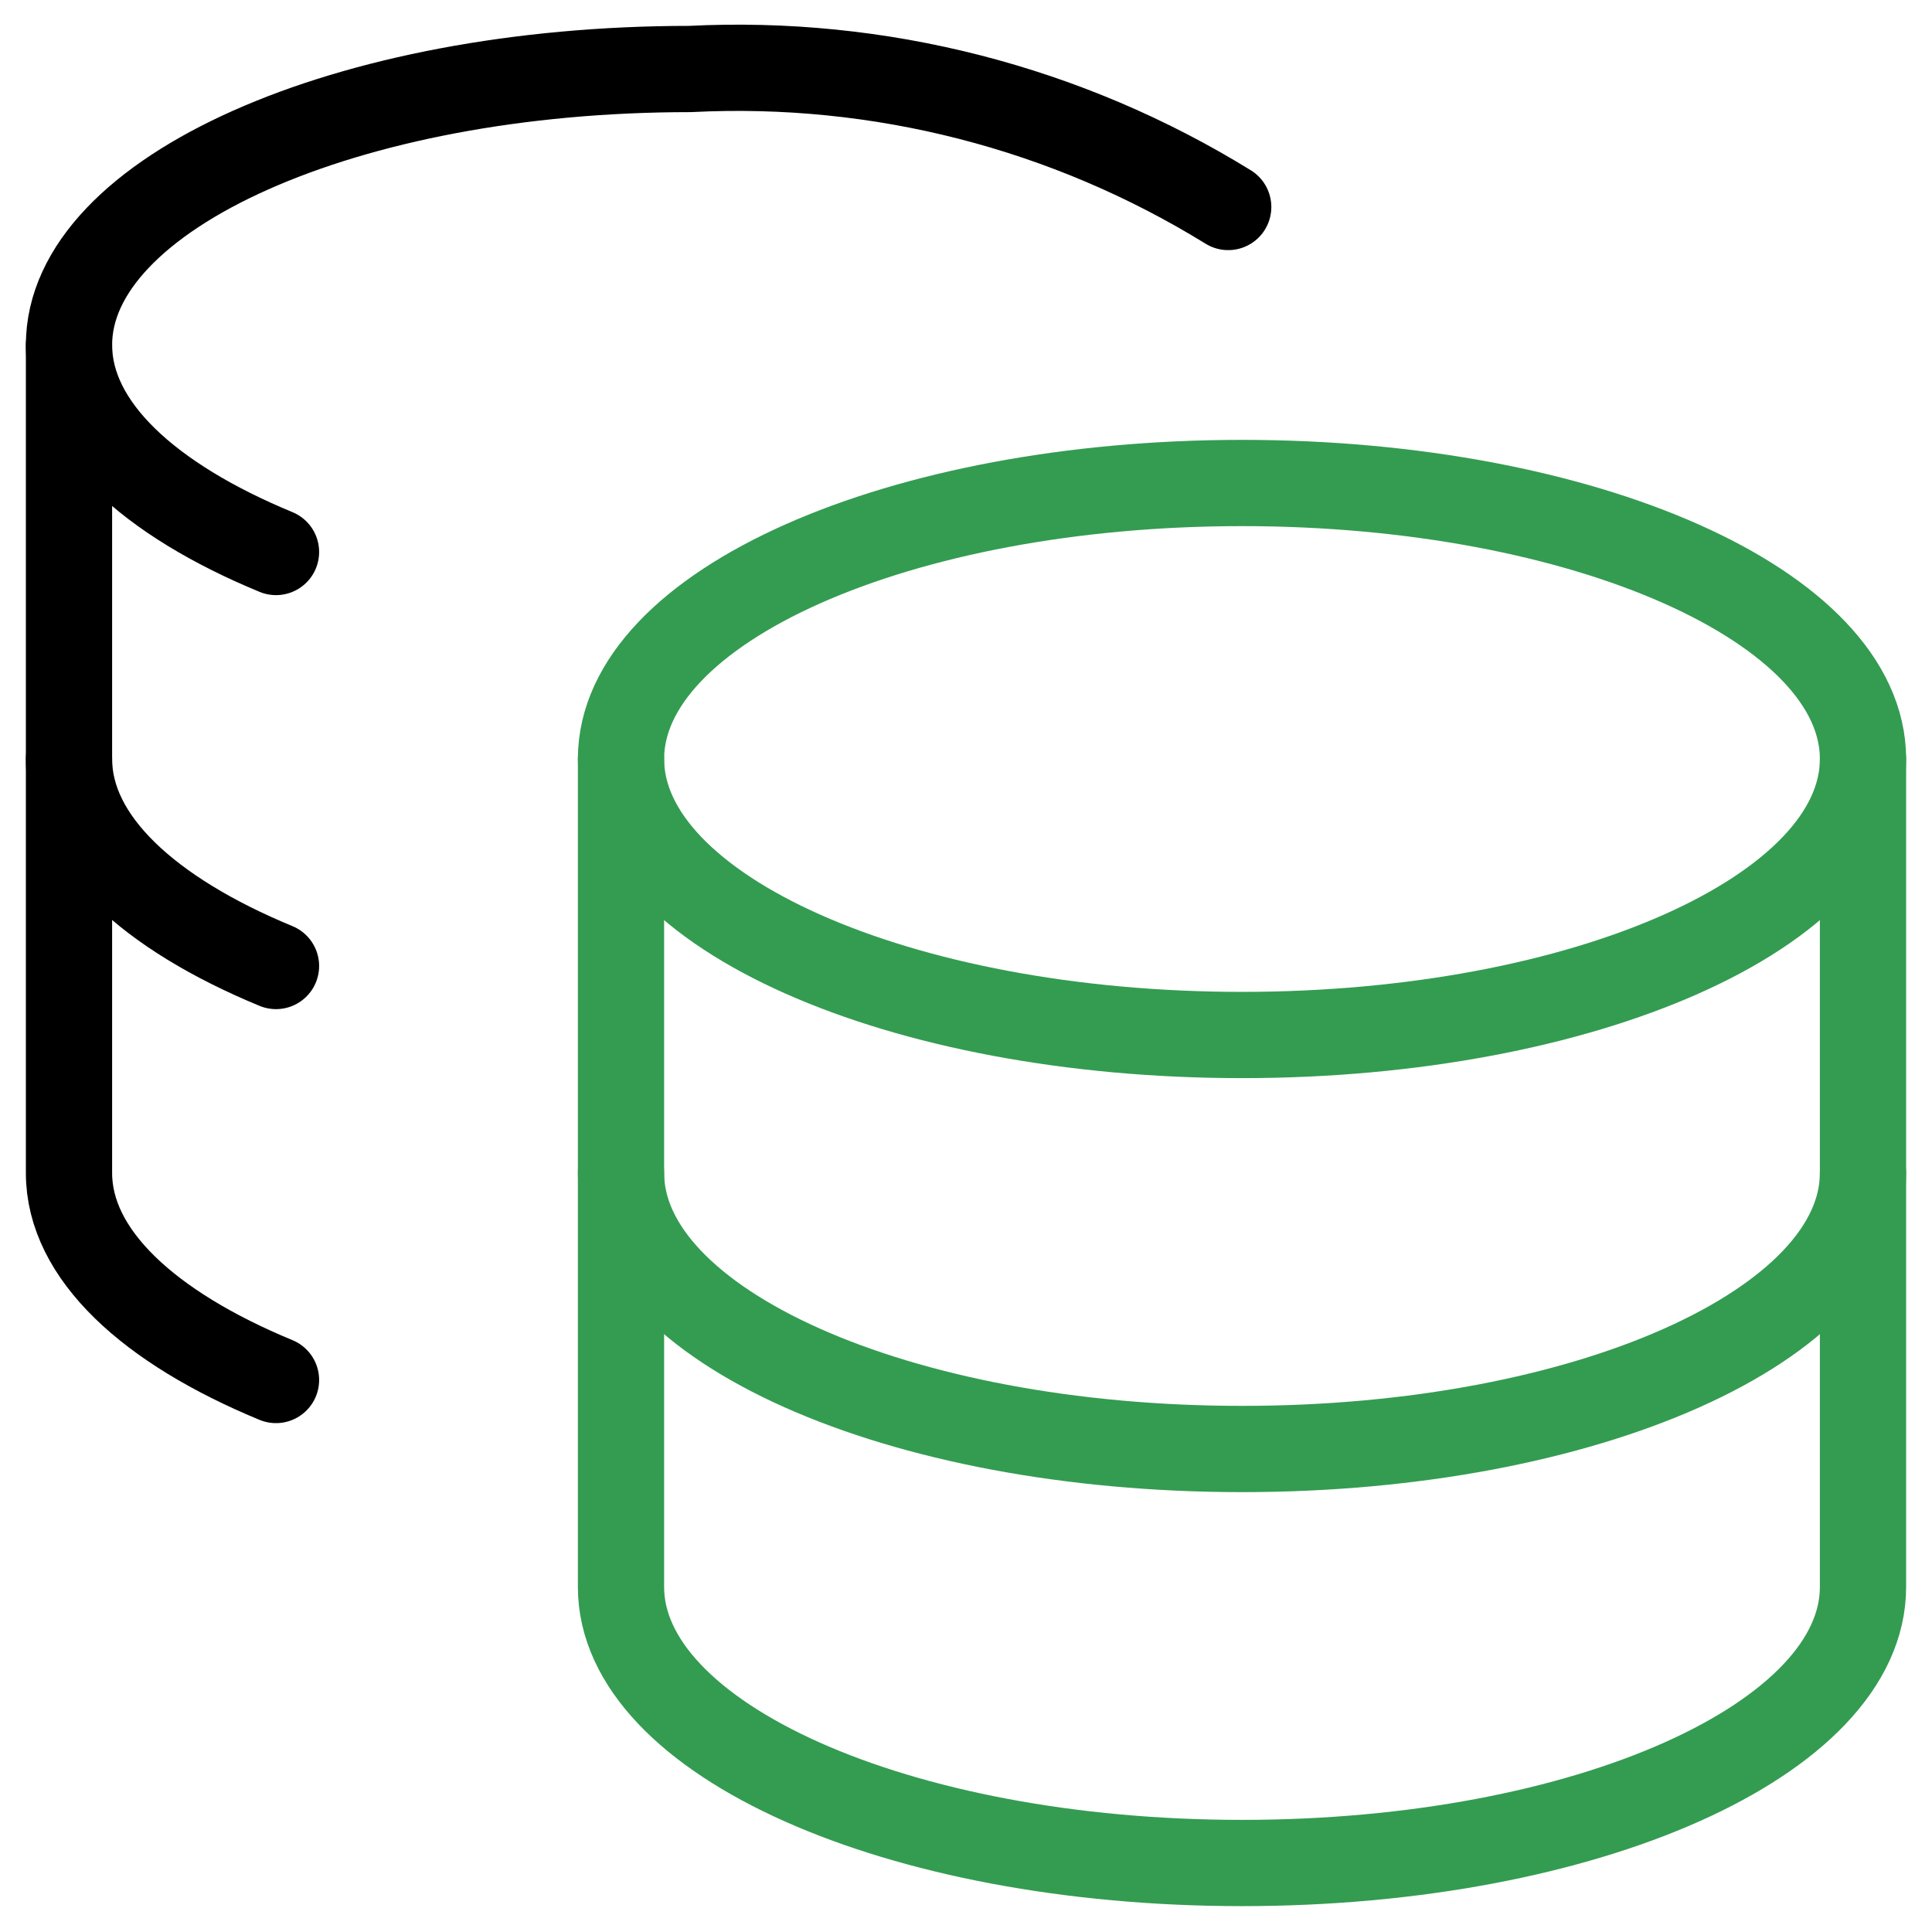
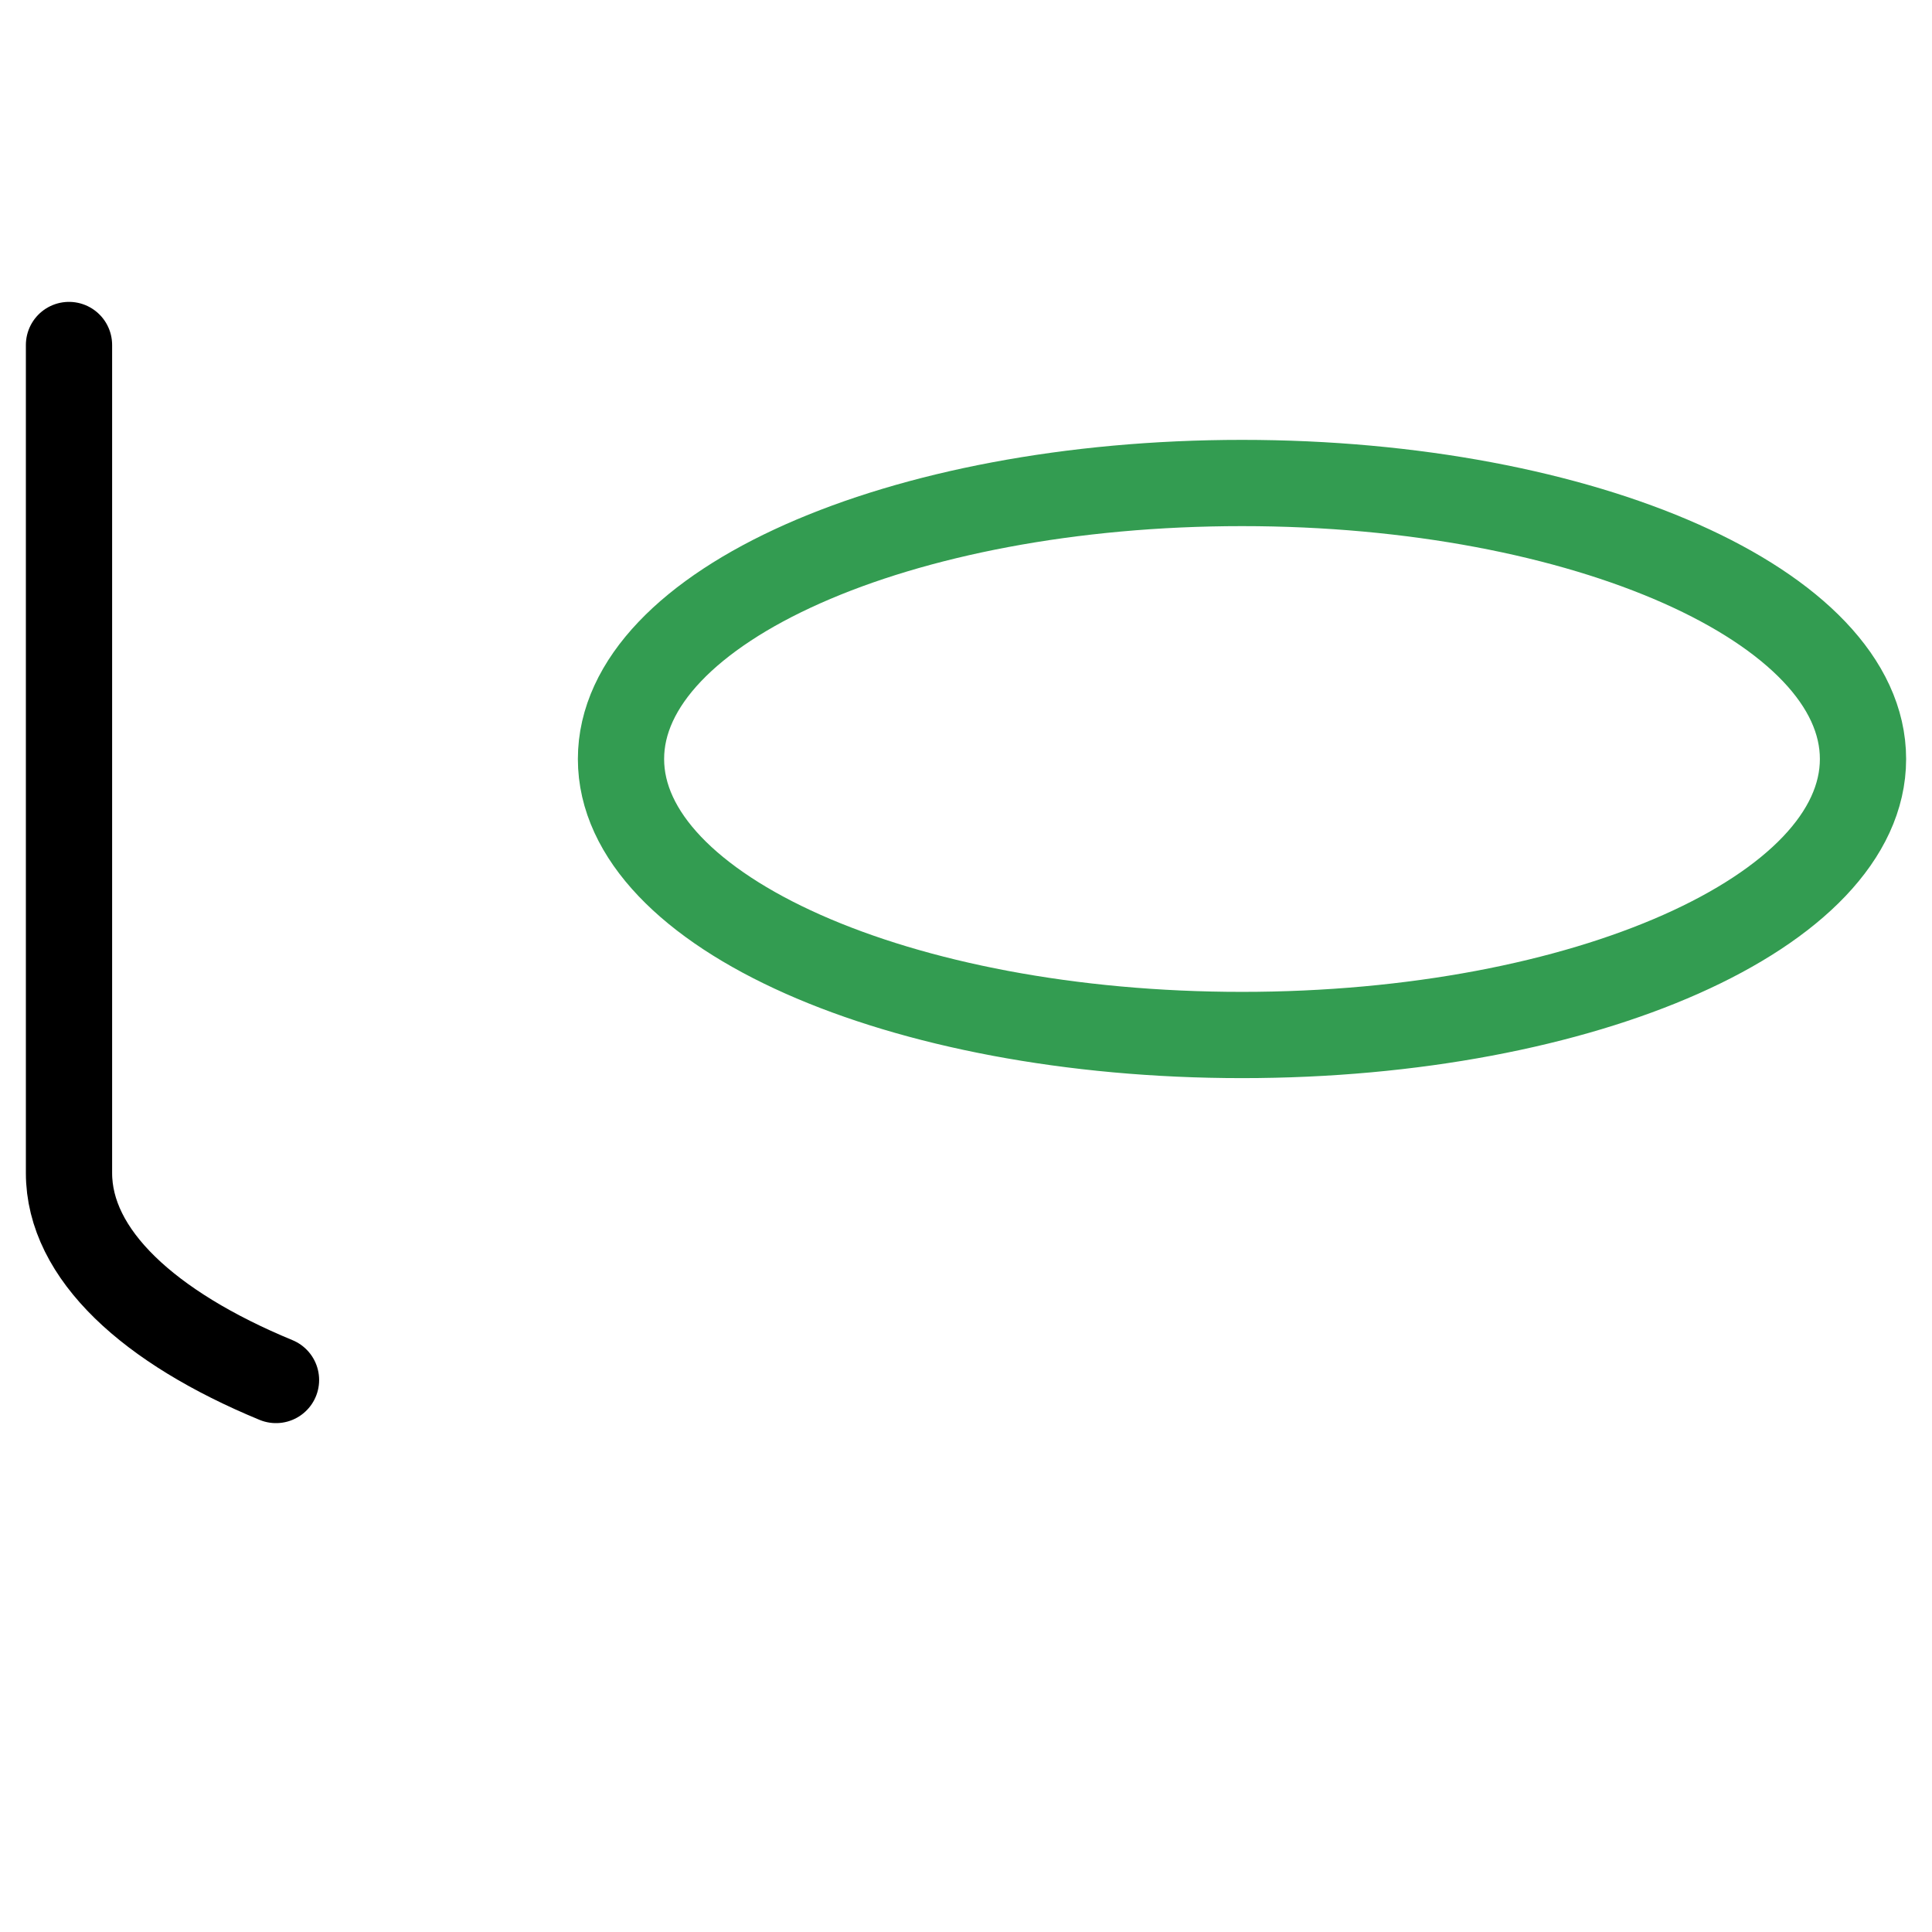
<svg xmlns="http://www.w3.org/2000/svg" width="56" height="56" viewBox="0 0 56 56" fill="none">
-   <path d="M36 30C45.941 30 54 26.418 54 22C54 17.582 45.941 14 36 14C26.059 14 18 17.582 18 22C18 26.418 26.059 30 36 30Z" stroke="#339C51" stroke-width="2.5" stroke-linecap="round" stroke-linejoin="round" />
-   <path d="M18 22V46C18 50.4 26 54 36 54C46 54 54 50.4 54 46V22" stroke="#339C51" stroke-width="2.5" stroke-linecap="round" stroke-linejoin="round" />
-   <path d="M54 34C54 38.4 46 42 36 42C26 42 18 38.4 18 34" stroke="#339C51" stroke-width="2.5" stroke-linecap="round" stroke-linejoin="round" />
-   <path d="M35.6 6C30.926 3.115 25.485 1.72 20 2C10.04 2 2 5.6 2 10C2 12.36 4.32 14.48 8 16" stroke="black" stroke-width="2.5" stroke-linecap="round" stroke-linejoin="round" />
+   <path d="M36 30C45.941 30 54 26.418 54 22C54 17.582 45.941 14 36 14C26.059 14 18 17.582 18 22C18 26.418 26.059 30 36 30" stroke="#339C51" stroke-width="2.5" stroke-linecap="round" stroke-linejoin="round" />
  <path d="M8 40C4.32 38.48 2 36.36 2 34V10" stroke="black" stroke-width="2.5" stroke-linecap="round" stroke-linejoin="round" />
-   <path d="M8 28C4.32 26.48 2 24.36 2 22" stroke="black" stroke-width="2.5" stroke-linecap="round" stroke-linejoin="round" />
</svg>